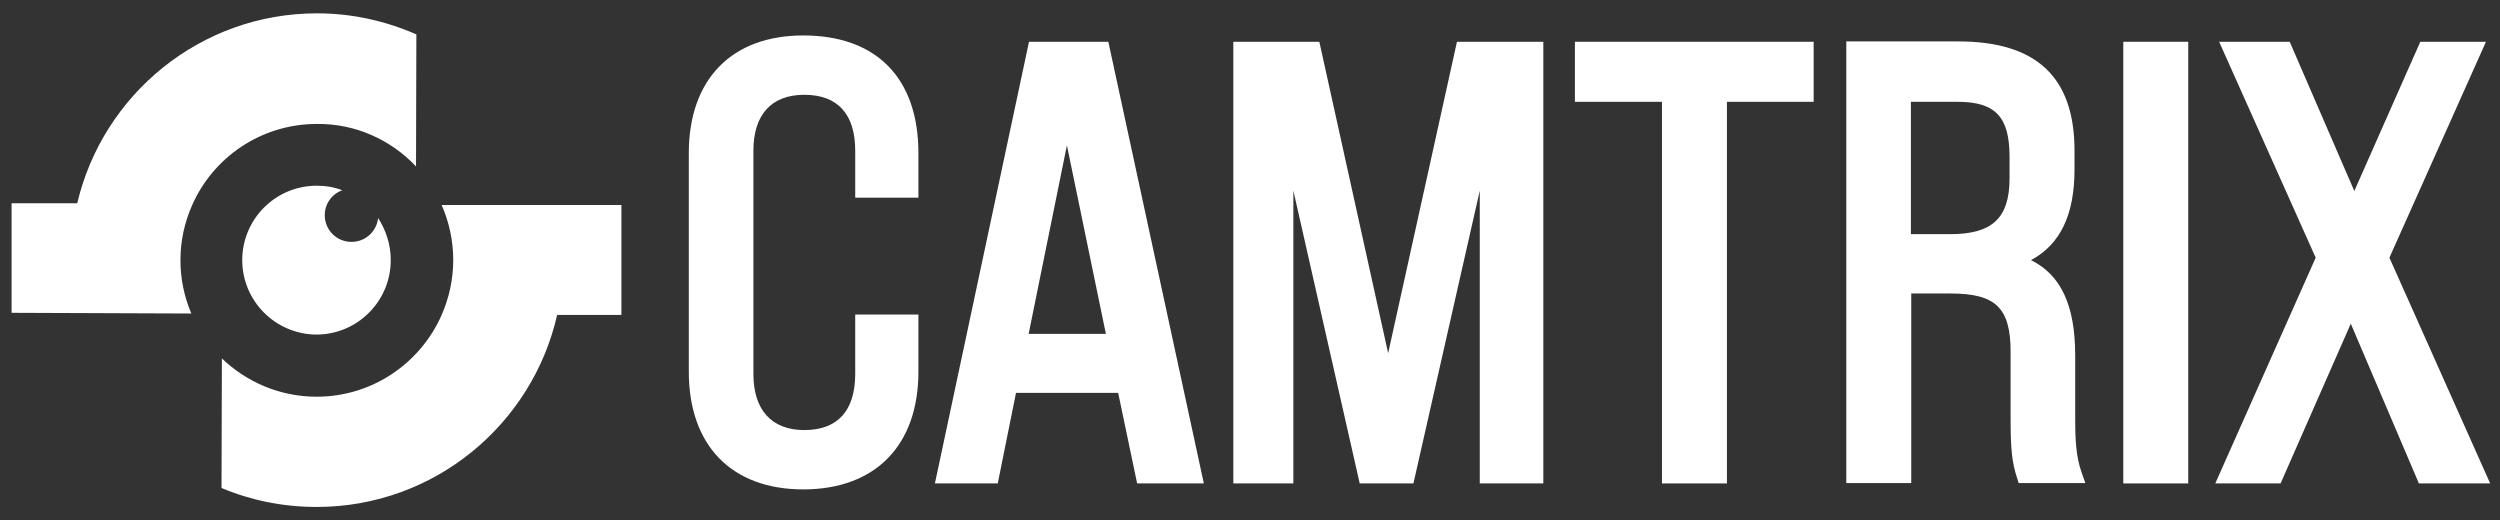
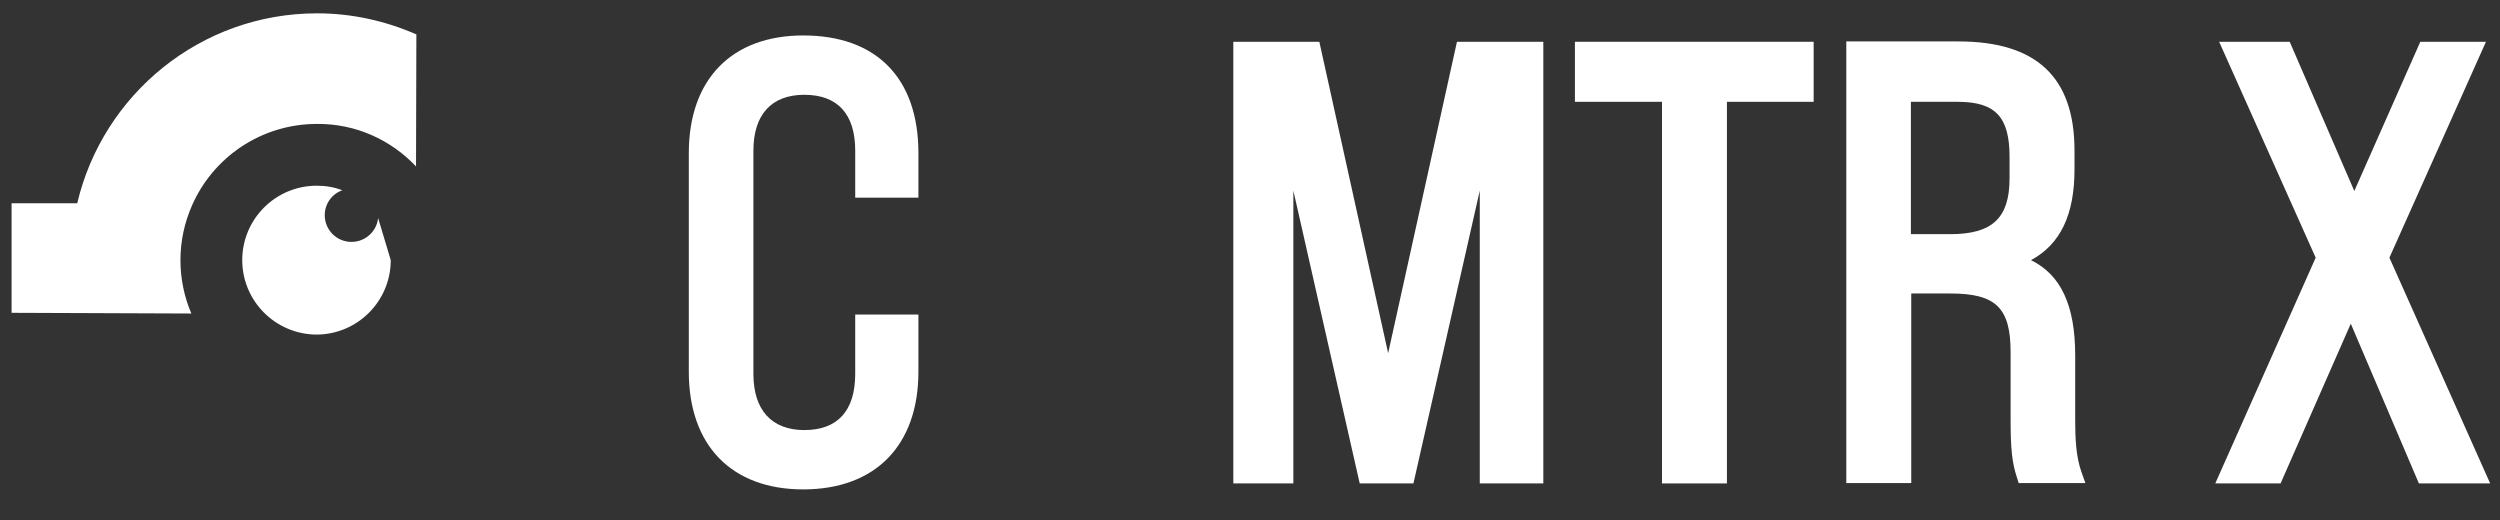
<svg xmlns="http://www.w3.org/2000/svg" version="1.1" id="Layer_1" x="0px" y="0px" viewBox="0 0 712.1 148.2" style="enable-background:new 0 0 712.1 148.2;" xml:space="preserve">
  <rect x="0" y="0" width="712.1" height="148.2" fill="#333333" stroke="none" />
  <style type="text/css">
	.st0{fill:#FFFFFF;}
</style>
  <g>
-     <path class="st0" d="M111.3,74.1c0,11.7-9.5,21.2-21.2,21.2C78.4,95.2,69,85.7,69,74.1c0-11.7,9.5-21.2,21.2-21.2   c2.6,0,5,0.4,7.3,1.3c-2.9,1-5,3.8-5,7.1c0,4.2,3.4,7.6,7.6,7.6c4,0,7.2-3,7.6-6.8C109.9,65.5,111.3,69.6,111.3,74.1z" />
+     <path class="st0" d="M111.3,74.1c0,11.7-9.5,21.2-21.2,21.2C78.4,95.2,69,85.7,69,74.1c0-11.7,9.5-21.2,21.2-21.2   c2.6,0,5,0.4,7.3,1.3c-2.9,1-5,3.8-5,7.1c0,4.2,3.4,7.6,7.6,7.6c4,0,7.2-3,7.6-6.8z" />
    <g>
      <path class="st0" d="M118.5,47.4c0-12.5,0.1-25,0.1-37.6c-8.7-3.8-18.2-6-28.3-6c-33.2,0-61,23.1-68.3,54.1H3.3v31.2    c17.1,0.1,34.2,0.1,51.2,0.2c-2-4.7-3.1-9.8-3.1-15.2c0-5.6,1.2-10.8,3.3-15.6c6-13.7,19.7-23.2,35.6-23.2    C101.4,35.2,111.4,39.9,118.5,47.4z" />
-       <path class="st0" d="M125.8,58.4L125.8,58.4c2.1,4.8,3.3,10.1,3.3,15.7c0,5.5-1.2,10.8-3.3,15.6c-6,13.7-19.7,23.3-35.6,23.3    c-10.5,0-20-4.2-27-10.9c0,12.3-0.1,24.6-0.1,36.9c8.3,3.5,17.5,5.4,27.1,5.4c33.4,0,61.4-23.4,68.5-54.7H177V58.4    C159.9,58.4,142.9,58.4,125.8,58.4z" />
    </g>
  </g>
  <g>
    <path class="st0" d="M228.8,10.1c-20.4,0-32.6,12.5-32.6,33.5v62.3c0,21,12.2,33.5,32.6,33.5c20.5,0,32.8-12.5,32.8-33.5V89.6h-18   v16.9c0,10.5-5,16-14.5,16c-9.3,0-14.5-5.7-14.5-16V42.9c0-10.2,5.1-15.9,14.5-15.9c9.5,0,14.5,5.5,14.5,15.9v13.4h18V43.6   C261.6,22.3,249.7,10.1,228.8,10.1z" />
-     <path class="st0" d="M293.1,11.9l-26.8,125.8h17.9l5.2-25.8h29.1l5.4,25.8h19L315.7,11.9H293.1z M315,95.1h-22l10.9-53.7L315,95.1z   " />
    <polygon class="st0" points="395.4,100.6 375.8,11.9 351.3,11.9 351.3,137.7 368.4,137.7 368.4,54.3 387.3,137.7 402.6,137.7    421.5,54.3 421.5,137.7 439.6,137.7 439.6,11.9 415,11.9  " />
    <polygon class="st0" points="448.6,29 473.4,29 473.4,137.7 491.9,137.7 491.9,29 516.6,29 516.6,11.9 448.6,11.9  " />
    <path class="st0" d="M591.1,119.8v-18.5c0-14.2-4-23-12.6-27.2c8.4-4.5,12.4-13,12.4-25.8v-5.4c0-20.9-10.8-31.1-33.1-31.1h-31.9   v125.8h18.5v-54h11.2c12.9,0,17.1,4.1,17.1,16.7v19.2c0,8.3,0.4,12.3,1.8,16.5l0.5,1.6h19l-1.1-3.1   C591.3,130.1,591.1,124.6,591.1,119.8z M544.3,29h13.3c10.8,0,14.8,4.3,14.8,15.7v6.1c0,11.3-4.9,15.9-16.9,15.9h-11.2V29z" />
-     <rect x="604.8" y="11.9" class="st0" width="18.5" height="125.8" />
    <polygon class="st0" points="680.6,73.4 708.1,11.9 689.4,11.9 670.6,54.4 652.2,11.9 632.1,11.9 659.6,73.4 631,137.7    649.6,137.7 669.6,92.2 689,137.7 709.3,137.7  " />
  </g>
</svg>